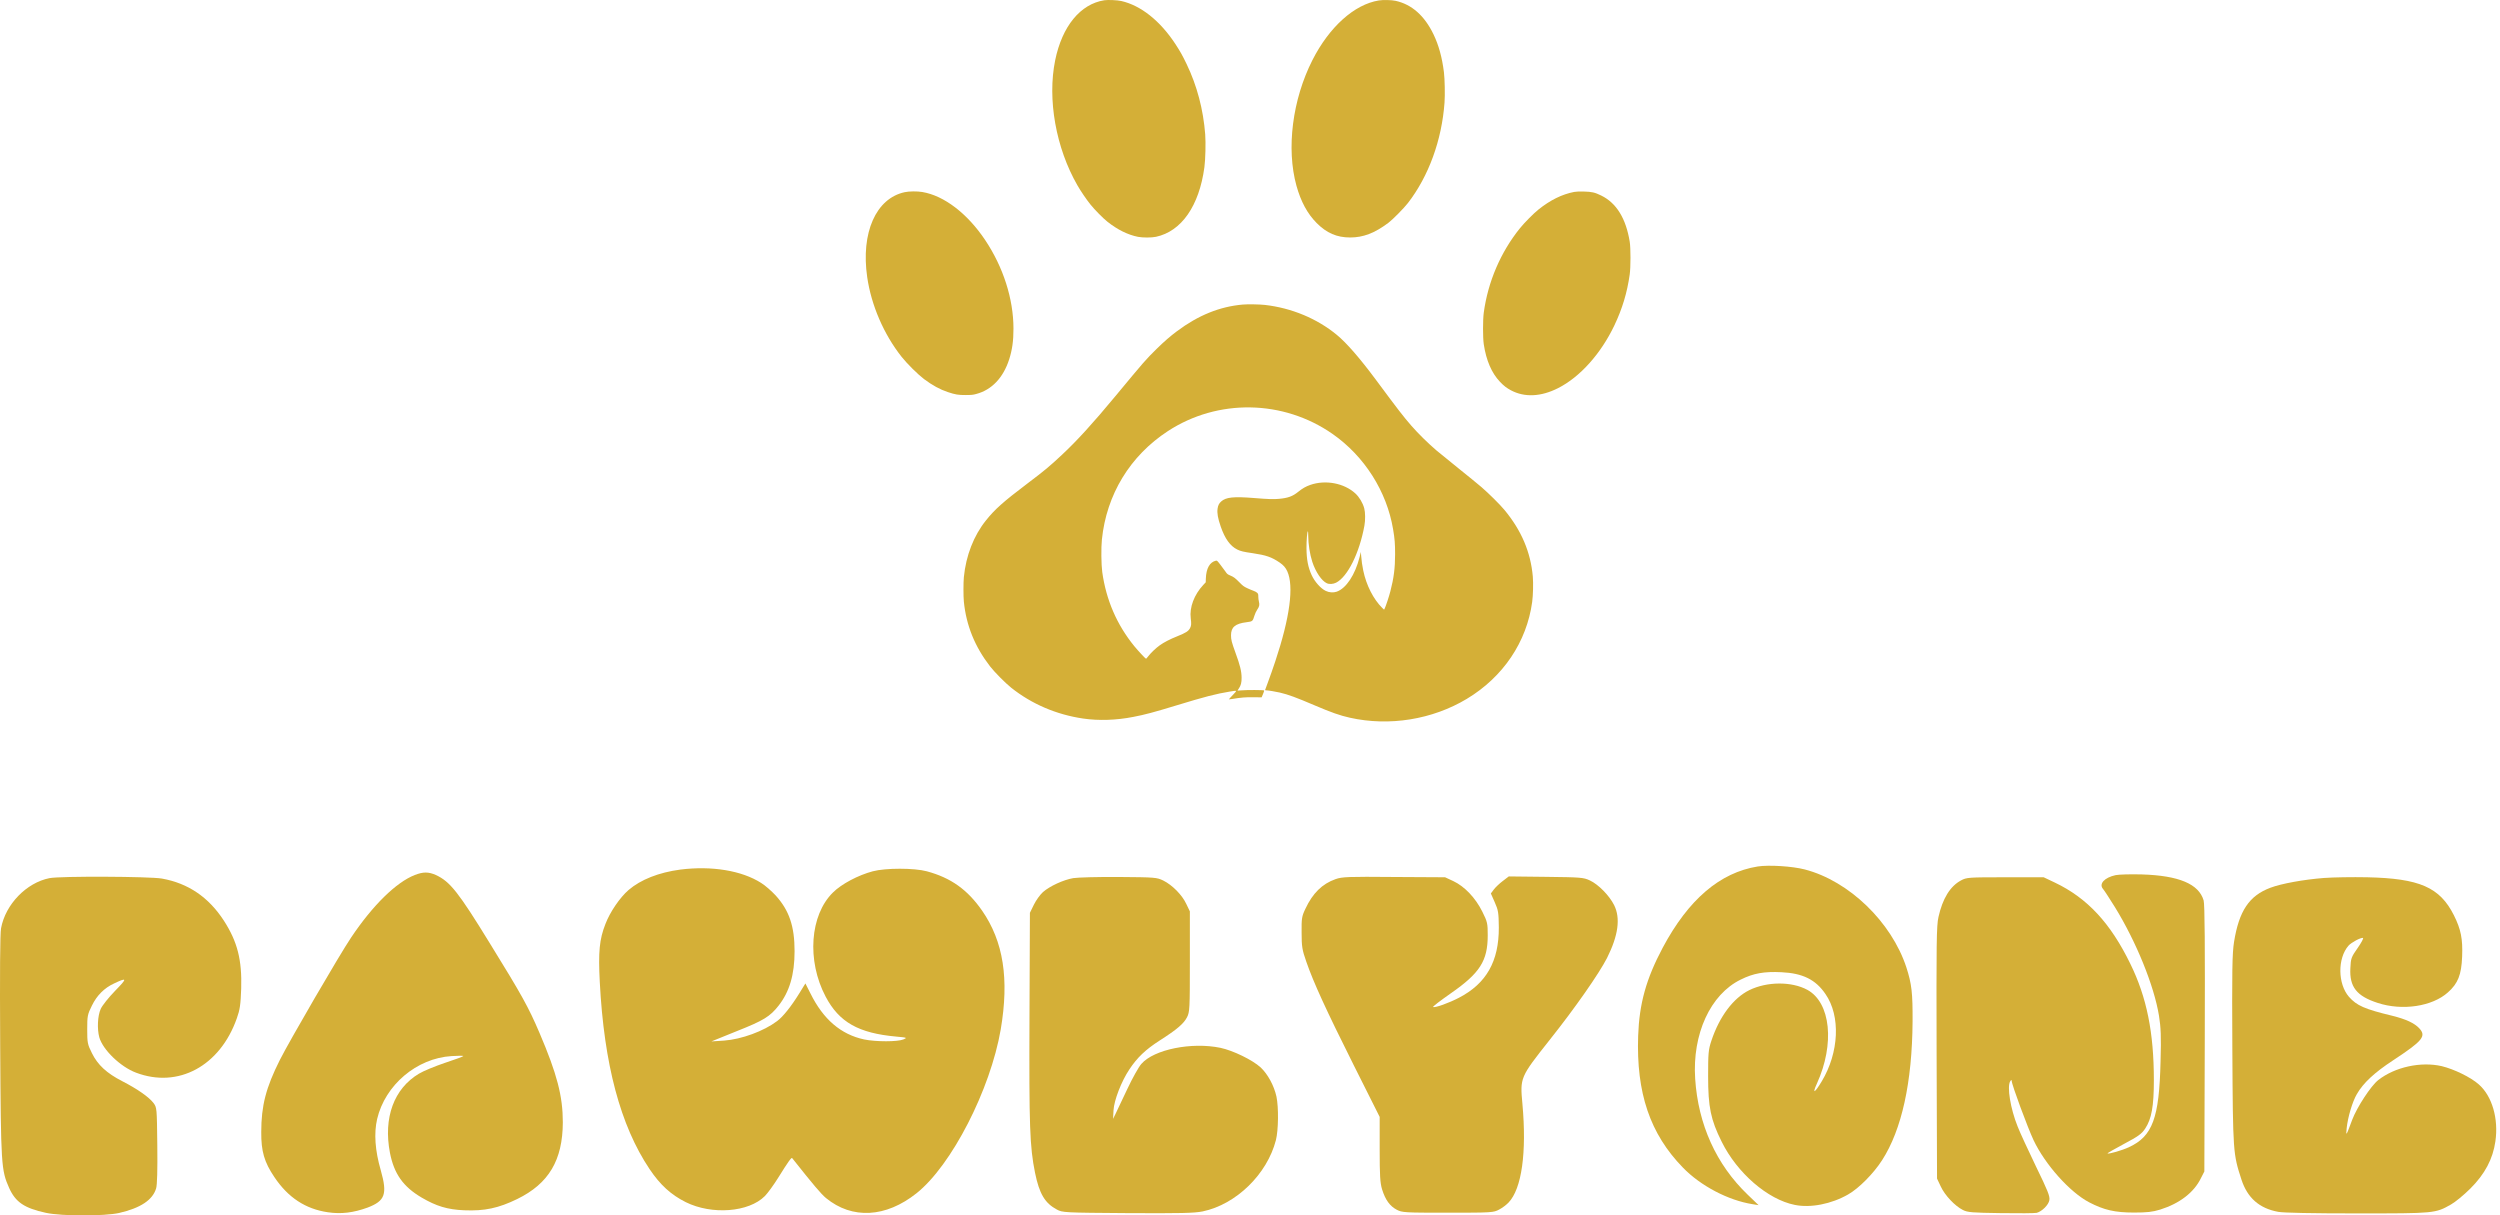
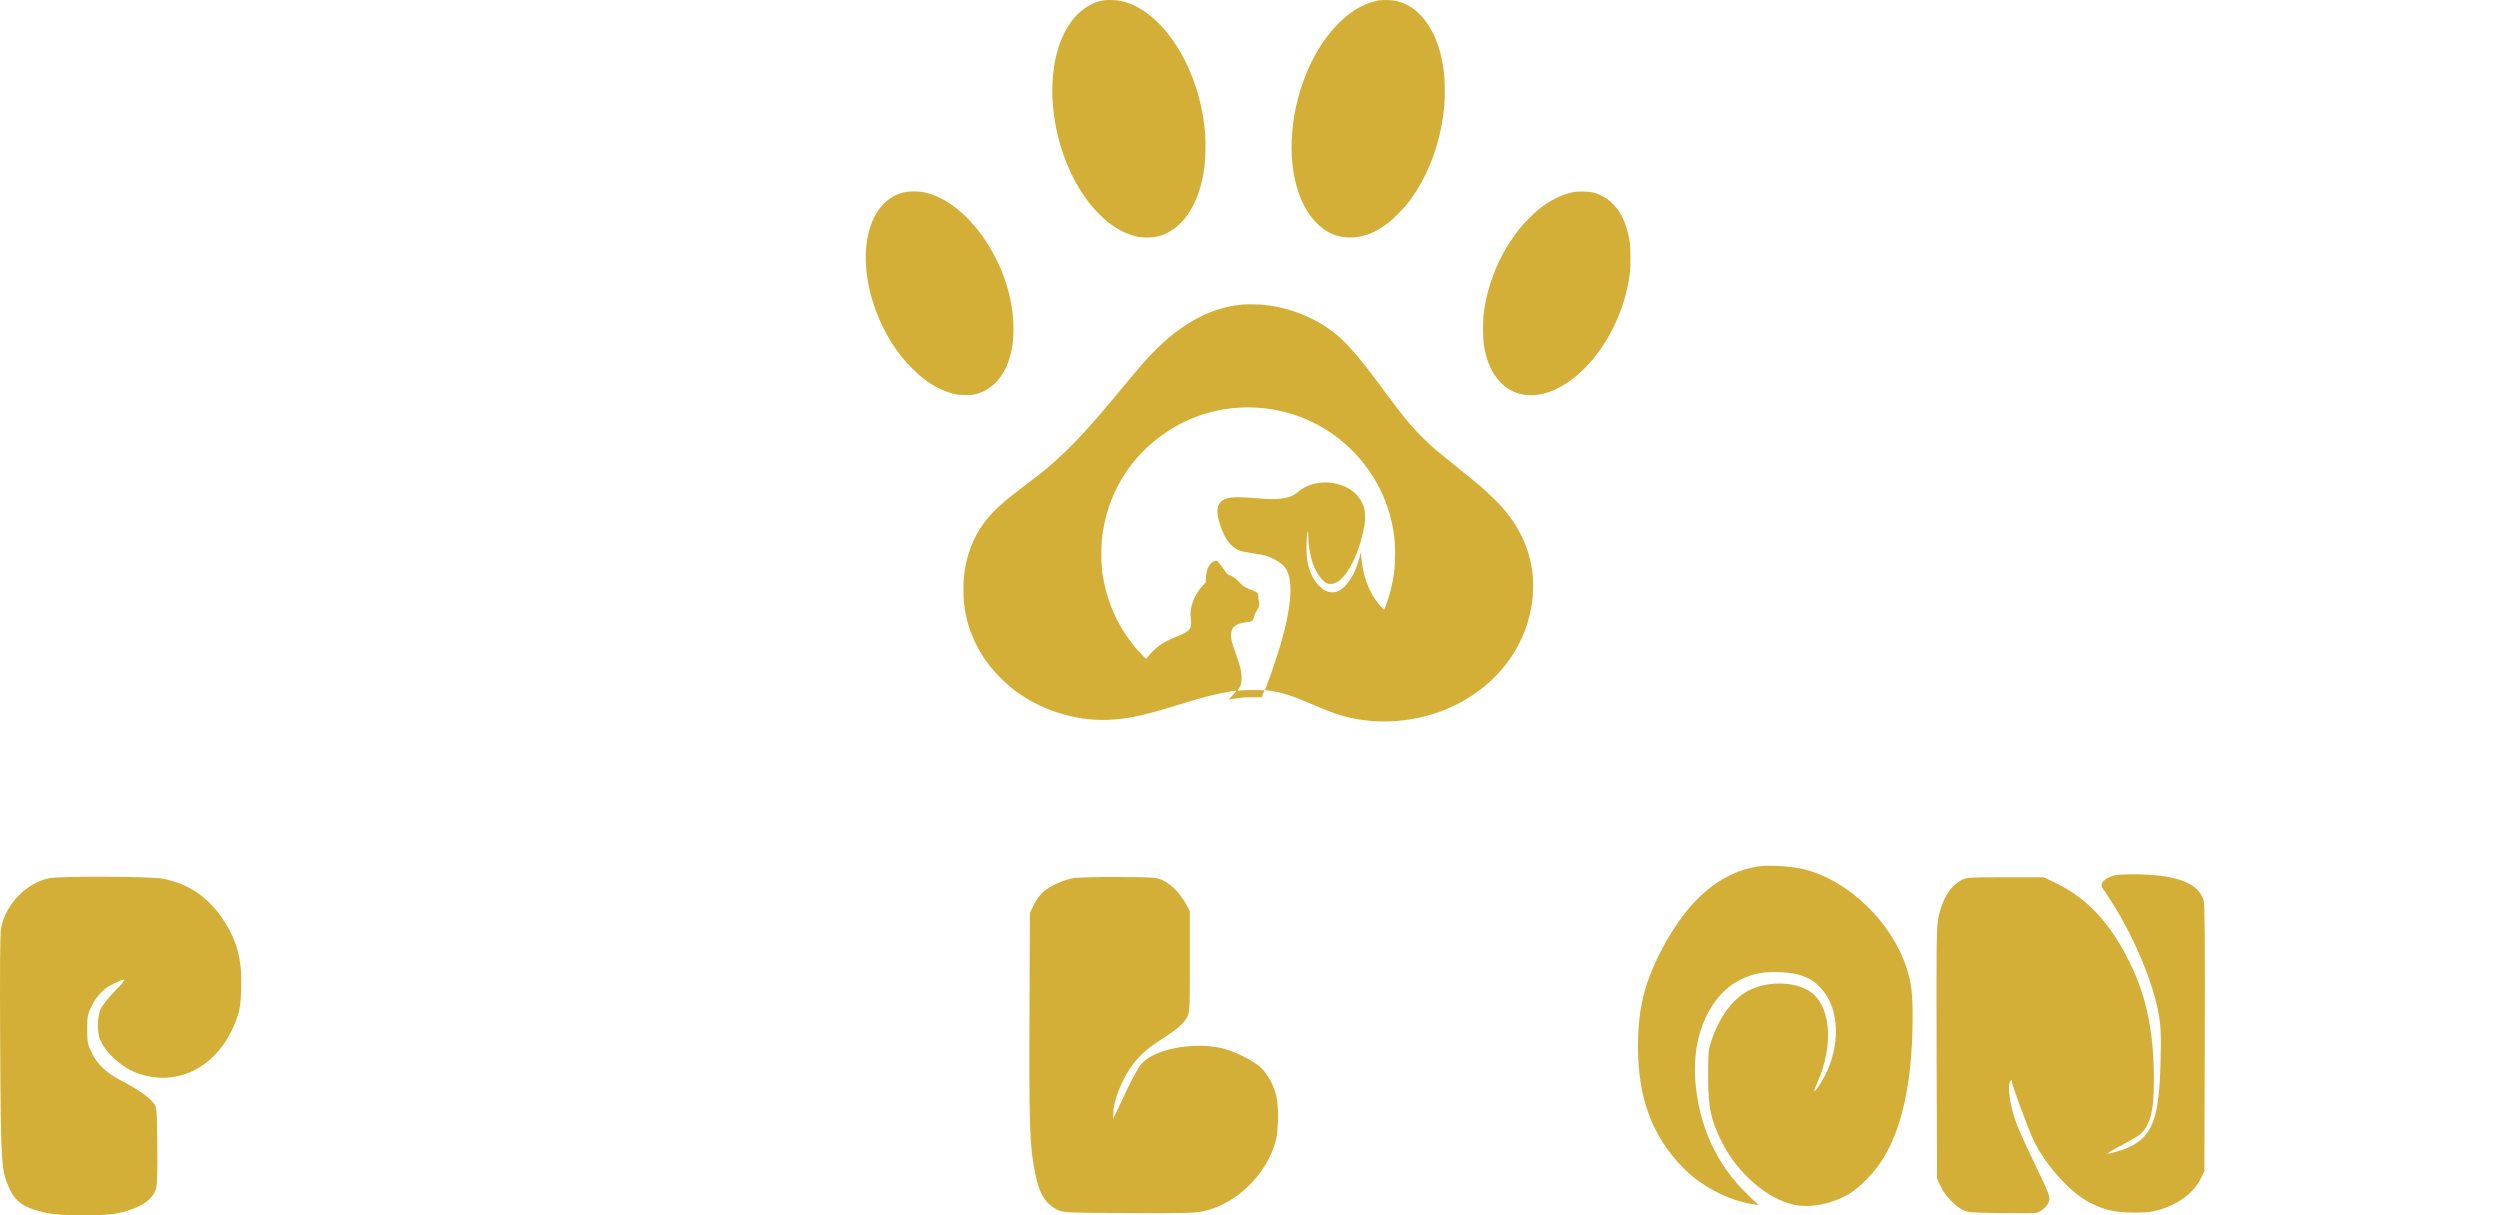
<svg xmlns="http://www.w3.org/2000/svg" width="253" height="123" viewBox="0 0 253 123" fill="none">
  <path d="M111.753 0.026C109.332 0.407 107.488 2.656 106.784 6.096C105.98 10.041 106.853 14.961 109.036 18.76C109.372 19.343 109.918 20.148 110.342 20.682C110.771 21.216 111.628 22.09 112.077 22.442C113.092 23.248 114.147 23.765 115.166 23.968C115.647 24.061 116.533 24.061 116.989 23.964C119.565 23.413 121.36 20.832 121.886 16.919C121.991 16.122 122.031 14.471 121.967 13.593C121.772 11.077 121.138 8.665 120.078 6.468C119.662 5.602 119.427 5.185 118.942 4.445C117.402 2.102 115.453 0.552 113.476 0.103C113.072 0.01 112.129 -0.03 111.753 0.026Z" fill="#D4AF37" />
  <path d="M139.531 0.047C137.053 0.451 134.53 2.721 132.823 6.072C130.79 10.073 130.159 15.038 131.202 18.801C131.651 20.411 132.31 21.625 133.244 22.568C134.259 23.588 135.29 24.033 136.64 24.033C137.958 24.033 139.111 23.592 140.501 22.552C140.938 22.224 142.082 21.067 142.487 20.541C144.581 17.83 145.907 14.196 146.186 10.385C146.243 9.596 146.21 8.002 146.126 7.31C145.94 5.813 145.596 4.562 145.07 3.474C144.156 1.58 142.867 0.443 141.229 0.083C140.825 -0.006 139.976 -0.026 139.531 0.047Z" fill="#D4AF37" />
  <path d="M91.558 19.448C88.647 20.071 87.11 23.551 87.761 28.046C88.174 30.895 89.439 33.828 91.239 36.106C91.784 36.798 92.904 37.907 93.519 38.368C94.356 38.995 95.128 39.416 95.921 39.679C96.685 39.934 96.984 39.982 97.744 39.978C98.322 39.974 98.464 39.962 98.799 39.869C100.364 39.456 101.528 38.23 102.127 36.373C102.434 35.414 102.568 34.48 102.563 33.245C102.559 30.247 101.532 27.038 99.705 24.303C97.906 21.608 95.54 19.8 93.341 19.432C92.823 19.343 92.003 19.351 91.558 19.448Z" fill="#D4AF37" />
  <path d="M159.302 19.424C158.073 19.663 156.892 20.245 155.683 21.212C155.202 21.597 154.272 22.539 153.832 23.081C151.867 25.509 150.581 28.512 150.156 31.647C150.059 32.388 150.059 34.168 150.156 34.828C150.403 36.474 150.953 37.753 151.802 38.643C152.182 39.044 152.477 39.27 152.91 39.501C154.288 40.233 155.95 40.157 157.685 39.275C159.896 38.154 161.999 35.811 163.369 32.942C164.174 31.255 164.667 29.62 164.926 27.783C165.031 27.051 165.031 25.117 164.93 24.473C164.55 22.114 163.588 20.545 162.051 19.792C161.4 19.472 161.101 19.404 160.272 19.383C159.799 19.375 159.496 19.387 159.302 19.424Z" fill="#D4AF37" />
  <path d="M125.763 30.822C123.434 31.028 121.271 31.902 119.1 33.525C118.413 34.039 117.831 34.544 117.054 35.305C115.93 36.414 115.845 36.511 112.866 40.104C110.597 42.843 108.988 44.607 107.48 46.016C106.19 47.221 105.754 47.585 103.93 48.965C101.524 50.786 100.687 51.531 99.778 52.667C98.54 54.209 97.756 56.224 97.542 58.409C97.489 58.951 97.489 60.351 97.542 60.885C97.784 63.301 98.654 65.445 100.194 67.436C100.639 68.011 101.739 69.123 102.333 69.597C104.407 71.248 106.902 72.316 109.611 72.716C111.184 72.947 112.963 72.89 114.693 72.55C115.874 72.324 116.787 72.077 119.019 71.397C121.975 70.495 123.046 70.22 124.469 69.985C125.242 69.86 125.226 69.84 124.757 70.337C124.53 70.572 124.352 70.774 124.36 70.778C124.368 70.786 124.526 70.766 124.716 70.734C125.545 70.592 126.107 70.544 126.891 70.56L127.676 70.572L127.817 70.236C127.894 70.054 127.947 69.888 127.93 69.872C127.882 69.823 126.184 69.815 125.703 69.86C125.46 69.88 125.254 69.892 125.246 69.888C125.242 69.88 125.298 69.779 125.379 69.662C125.581 69.362 125.654 69.075 125.65 68.589C125.646 67.938 125.492 67.315 125.027 66.048C124.647 65 124.579 64.741 124.579 64.3C124.575 63.475 124.999 63.111 126.147 62.969C126.766 62.888 126.77 62.884 126.952 62.297C127.013 62.099 127.126 61.856 127.219 61.719C127.445 61.387 127.486 61.213 127.405 60.897C127.368 60.756 127.34 60.525 127.34 60.38C127.34 60.145 127.328 60.1 127.231 59.995C127.166 59.93 127.005 59.841 126.855 59.789C126.709 59.74 126.418 59.615 126.208 59.518C125.872 59.356 125.775 59.287 125.456 58.959C124.987 58.486 124.87 58.397 124.498 58.239C124.215 58.118 124.182 58.089 124.005 57.826C123.899 57.669 123.665 57.357 123.487 57.13C123.196 56.754 123.155 56.718 123.058 56.738C122.424 56.884 122.068 57.515 122.031 58.559L122.019 58.931L121.769 59.198C120.847 60.185 120.362 61.476 120.503 62.573C120.572 63.127 120.564 63.305 120.442 63.548C120.277 63.875 120.026 64.037 119.104 64.406C118.413 64.681 117.794 65 117.37 65.304C116.973 65.583 116.444 66.093 116.185 66.437C116.088 66.562 115.995 66.667 115.979 66.667C115.926 66.667 115.182 65.866 114.798 65.401C113.027 63.232 111.94 60.715 111.547 57.887C111.446 57.147 111.426 55.423 111.511 54.61C111.976 50.05 114.357 46.133 118.19 43.628C123.248 40.327 129.871 40.44 134.856 43.916C138.079 46.165 140.343 49.73 140.982 53.566C141.148 54.541 141.184 55.026 141.184 56.087C141.184 57.486 141.051 58.514 140.703 59.849C140.565 60.384 140.238 61.371 140.129 61.585L140.068 61.699L139.886 61.525C138.997 60.651 138.269 59.23 137.962 57.745C137.852 57.227 137.792 56.791 137.747 56.216L137.719 55.856L137.59 56.378C137.137 58.174 136.235 59.538 135.277 59.878C134.933 59.995 134.521 59.971 134.169 59.801C133.664 59.566 133.049 58.874 132.738 58.199C132.378 57.41 132.224 56.625 132.216 55.48C132.212 54.678 132.289 53.76 132.358 53.76C132.378 53.76 132.394 53.966 132.394 54.217C132.394 55.055 132.556 56.09 132.802 56.851C133.142 57.891 133.757 58.793 134.282 59.028C134.537 59.141 134.917 59.113 135.212 58.967C136.381 58.373 137.573 55.973 138.079 53.193C138.18 52.647 138.172 51.854 138.063 51.45C137.913 50.887 137.561 50.304 137.153 49.928C136.013 48.888 134.133 48.536 132.596 49.074C132.139 49.236 131.808 49.426 131.387 49.766C130.817 50.228 130.356 50.398 129.435 50.483C128.881 50.535 128.359 50.519 126.875 50.398C124.841 50.236 124.057 50.317 123.584 50.749C123.366 50.944 123.265 51.142 123.22 51.47C123.155 51.923 123.244 52.437 123.54 53.295C123.964 54.521 124.502 55.265 125.213 55.613C125.561 55.783 125.832 55.848 126.786 55.985C128.133 56.184 128.691 56.378 129.499 56.928C129.883 57.191 130.098 57.438 130.271 57.81C130.959 59.319 130.538 62.492 129.058 66.93C128.828 67.618 128.505 68.549 128.335 68.99C128.165 69.435 128.027 69.811 128.027 69.832C128.027 69.848 128.084 69.864 128.153 69.864C128.347 69.864 129.046 69.981 129.511 70.086C130.377 70.289 131.153 70.576 133.041 71.381C134.739 72.105 135.6 72.409 136.599 72.631C140.598 73.526 144.952 72.822 148.446 70.722C152.113 68.516 154.502 64.976 155.056 60.918C155.149 60.246 155.177 59.028 155.121 58.352C154.903 55.872 153.969 53.675 152.242 51.595C151.781 51.041 150.653 49.924 149.921 49.293C149.59 49.006 148.559 48.168 147.637 47.428C146.715 46.691 145.696 45.862 145.373 45.587C144.503 44.842 143.529 43.883 142.826 43.078C142.033 42.167 141.483 41.459 139.255 38.453C137.614 36.244 136.284 34.71 135.281 33.885C133.288 32.242 130.708 31.166 128.007 30.858C127.478 30.798 126.253 30.777 125.763 30.822Z" fill="#D4AF37" />
  <path d="M177.883 87.687C174.056 88.305 170.876 91.024 168.271 95.9C166.588 99.064 165.897 101.567 165.782 104.818C165.581 110.6 166.976 114.742 170.315 118.165C172.099 120.006 174.89 121.474 177.351 121.862L177.97 121.963L176.862 120.898C173.682 117.849 171.854 113.793 171.552 109.176C171.25 104.645 173.092 100.632 176.157 99.136C177.452 98.489 178.56 98.302 180.272 98.388C182.445 98.489 183.74 99.136 184.733 100.589C186.287 102.818 186.114 106.515 184.358 109.435C183.639 110.643 183.366 110.758 183.869 109.665C185.697 105.637 185.265 101.466 182.905 100.172C181.308 99.309 178.833 99.323 177.034 100.2C175.408 101.006 174.013 102.861 173.193 105.321C172.89 106.227 172.862 106.587 172.862 108.917C172.862 112.038 173.121 113.304 174.229 115.533C175.797 118.712 178.891 121.387 181.625 121.934C183.222 122.265 185.337 121.848 187.02 120.884C188.114 120.265 189.596 118.77 190.474 117.403C192.46 114.311 193.51 109.535 193.553 103.379C193.568 100.474 193.467 99.582 192.92 97.885C191.409 93.296 187.121 89.154 182.646 87.989C181.366 87.658 179.006 87.514 177.883 87.687Z" fill="#D4AF37" />
-   <path d="M68.843 88.003C66.684 88.29 64.842 89.01 63.605 90.074C62.742 90.822 61.734 92.289 61.274 93.497C60.655 95.065 60.54 96.317 60.698 99.38C61.13 107.708 62.785 113.908 65.734 118.309C66.814 119.92 67.907 120.912 69.404 121.66C72.051 122.969 75.778 122.681 77.404 121.042C77.677 120.768 78.311 119.905 78.8 119.114C79.764 117.561 80.095 117.101 80.167 117.201C82.311 119.905 83.088 120.826 83.591 121.243C86.239 123.415 89.649 123.228 92.757 120.754C96.297 117.935 100.225 110.283 101.276 104.17C102.139 99.064 101.549 95.281 99.391 92.16C97.909 90.031 96.239 88.837 93.793 88.175C92.513 87.83 89.62 87.83 88.325 88.175C86.858 88.564 85.16 89.456 84.296 90.319C81.965 92.606 81.634 97.208 83.548 100.847C84.915 103.451 86.886 104.558 90.7 104.903C91.808 105.004 91.836 105.019 91.419 105.191C90.843 105.436 88.627 105.436 87.448 105.191C85.102 104.688 83.318 103.163 82.023 100.545L81.505 99.524L80.886 100.531C80.08 101.84 79.231 102.904 78.641 103.336C77.289 104.357 75.044 105.177 73.289 105.306L71.994 105.392L74.584 104.343C77.275 103.278 77.922 102.875 78.785 101.782C79.893 100.373 80.411 98.647 80.411 96.259C80.411 93.728 79.865 92.131 78.498 90.621C78.08 90.175 77.433 89.599 77.03 89.355C75.073 88.103 72.022 87.6 68.843 88.003Z" fill="#D4AF37" />
-   <path d="M41.979 88.55C40.094 89.284 37.719 91.614 35.532 94.879C34.352 96.633 29.316 105.292 28.323 107.263C26.913 110.068 26.439 111.894 26.439 114.57C26.424 116.497 26.741 117.605 27.762 119.115C29.144 121.186 30.913 122.351 33.187 122.682C34.539 122.883 35.777 122.725 37.202 122.207C38.971 121.531 39.216 120.855 38.54 118.453C37.95 116.425 37.835 114.685 38.166 113.246C38.971 109.809 42.166 107.09 45.706 106.875C46.353 106.831 46.885 106.831 46.885 106.875C46.885 106.918 46.065 107.22 45.058 107.551C44.036 107.896 42.842 108.385 42.396 108.658C39.864 110.168 38.784 113.117 39.461 116.655C39.878 118.784 40.784 120.079 42.655 121.186C44.151 122.064 45.274 122.409 46.986 122.481C49.029 122.567 50.454 122.265 52.339 121.344C55.548 119.777 56.943 117.403 56.958 113.577C56.958 110.931 56.368 108.673 54.598 104.53C53.476 101.912 52.843 100.762 49.576 95.469C46.396 90.29 45.547 89.212 44.108 88.55C43.36 88.219 42.828 88.219 41.979 88.55Z" fill="#D4AF37" />
  <path d="M214.101 88.564C212.964 88.808 212.374 89.456 212.835 89.973C212.95 90.103 213.482 90.923 214.029 91.8C216.187 95.31 217.986 99.725 218.489 102.789C218.677 103.983 218.72 104.86 218.648 107.392C218.518 113.16 217.842 114.986 215.453 116.094C214.748 116.425 213.381 116.813 213.281 116.727C213.252 116.698 214.014 116.266 214.95 115.763C216.389 115.001 216.748 114.742 217.094 114.21C217.741 113.231 217.971 111.951 217.971 109.319C217.971 104.501 217.252 100.934 215.597 97.553C213.583 93.411 211.237 90.88 207.942 89.312L206.82 88.78H202.935C199.208 88.78 199.021 88.794 198.46 89.096C197.352 89.686 196.589 90.937 196.172 92.807C195.971 93.684 195.956 95.468 195.985 106.543L196.028 119.273L196.402 120.064C196.819 120.97 197.841 122.049 198.647 122.451C199.122 122.696 199.597 122.725 202.489 122.768C204.302 122.797 205.928 122.782 206.115 122.739C206.647 122.595 207.309 121.948 207.395 121.459C207.467 121.07 207.237 120.495 206.043 118.05C205.266 116.425 204.417 114.612 204.187 114.008C203.453 112.196 203.093 109.952 203.438 109.42C203.525 109.276 203.582 109.262 203.582 109.377C203.582 109.751 205.208 114.138 205.798 115.389C206.964 117.849 209.468 120.653 211.424 121.675C212.921 122.451 214.014 122.71 215.957 122.71C217.266 122.71 217.828 122.653 218.619 122.408C220.576 121.79 222.029 120.682 222.734 119.229L223.08 118.553L223.123 105.105C223.152 95.799 223.123 91.498 223.008 91.124C222.518 89.456 220.504 88.607 216.748 88.492C215.64 88.463 214.446 88.492 214.101 88.564Z" fill="#D4AF37" />
  <path d="M5.012 88.867C2.681 89.327 0.552 91.513 0.106 93.944C0.005 94.519 -0.024 98.273 0.019 105.882C0.091 117.964 0.12 118.41 0.926 120.223C1.573 121.661 2.466 122.265 4.653 122.74C6.264 123.085 10.552 123.085 12.049 122.754C14.236 122.251 15.459 121.431 15.804 120.251C15.905 119.892 15.948 118.396 15.919 115.893C15.876 112.125 15.876 112.082 15.531 111.621C15.085 111.032 13.919 110.212 12.38 109.421C10.783 108.601 9.89 107.767 9.3 106.573C8.854 105.681 8.826 105.508 8.826 104.171C8.826 102.833 8.854 102.66 9.3 101.769C9.804 100.733 10.552 99.985 11.545 99.525C12.883 98.892 12.898 98.993 11.675 100.244C11.013 100.92 10.351 101.754 10.193 102.099C9.876 102.804 9.818 104.128 10.049 104.976C10.408 106.242 12.193 107.968 13.775 108.558C18.035 110.169 22.265 107.882 23.963 103.063C24.279 102.186 24.351 101.682 24.409 100.043C24.495 97.151 24.035 95.31 22.654 93.167C21.114 90.794 19.042 89.385 16.38 88.91C15.142 88.694 6.106 88.651 5.012 88.867Z" fill="#D4AF37" />
-   <path d="M108.615 88.866C107.622 89.038 106.241 89.671 105.55 90.275C105.263 90.534 104.845 91.11 104.629 91.555L104.227 92.375L104.183 102.947C104.14 114.008 104.212 116.036 104.745 118.683C105.176 120.797 105.737 121.761 106.96 122.408C107.522 122.71 107.694 122.724 114.097 122.768C119.537 122.796 120.832 122.768 121.709 122.595C125.091 121.89 128.228 118.841 129.12 115.389C129.379 114.382 129.407 112.066 129.177 110.973C128.933 109.866 128.299 108.701 127.58 108.025C126.745 107.262 124.789 106.313 123.508 106.04C120.601 105.436 116.788 106.198 115.508 107.665C115.249 107.953 114.601 109.103 114.083 110.211C113.565 111.318 113.018 112.455 112.889 112.728L112.644 113.231L112.687 112.368C112.745 111.347 113.479 109.434 114.299 108.212C115.09 107.018 115.939 106.212 117.349 105.306C119.105 104.184 119.796 103.594 120.126 102.947C120.4 102.415 120.414 102.084 120.414 97.309V92.231L120.055 91.484C119.637 90.577 118.644 89.57 117.723 89.11C117.062 88.794 116.903 88.779 113.22 88.751C111.119 88.736 109.047 88.794 108.615 88.866Z" fill="#D4AF37" />
-   <path d="M135.162 88.967C133.809 89.442 132.845 90.391 132.112 91.959C131.737 92.736 131.709 92.951 131.723 94.39C131.723 95.799 131.781 96.13 132.198 97.324C132.932 99.438 134.169 102.142 137.004 107.809L139.623 113.031V116.296C139.623 118.957 139.666 119.705 139.867 120.366C140.198 121.431 140.659 122.063 141.349 122.423C141.896 122.711 142.141 122.725 146.529 122.725C150.976 122.725 151.148 122.711 151.709 122.409C152.026 122.25 152.458 121.92 152.674 121.689C153.997 120.294 154.515 116.641 154.069 111.722C153.825 109.046 153.825 109.032 156.818 105.249C159.451 101.941 161.825 98.518 162.631 96.95C163.768 94.677 164.012 92.922 163.35 91.599C162.861 90.621 161.753 89.499 160.89 89.097C160.242 88.794 159.954 88.78 156.444 88.737L152.688 88.694L152.069 89.168C151.724 89.427 151.321 89.816 151.163 90.031L150.875 90.42L151.263 91.297C151.623 92.103 151.666 92.347 151.681 93.857C151.695 97.295 150.414 99.539 147.637 100.977C146.616 101.509 145.249 101.998 145.033 101.912C144.947 101.883 145.767 101.265 146.832 100.517C149.767 98.475 150.558 97.238 150.558 94.663C150.558 93.455 150.53 93.296 150.012 92.261C149.321 90.866 148.213 89.701 147.076 89.168L146.242 88.78L141.062 88.751C136.428 88.708 135.81 88.737 135.162 88.967Z" fill="#D4AF37" />
-   <path d="M235.166 88.852C233.152 89.01 230.893 89.413 229.756 89.844C227.612 90.65 226.59 92.189 226.087 95.31C225.9 96.475 225.871 98.201 225.914 106.256C225.972 116.655 225.986 116.756 226.835 119.374C227.439 121.229 228.648 122.293 230.562 122.639C231.094 122.739 234.015 122.797 238.548 122.797C246.404 122.797 246.447 122.797 248.044 121.891C248.476 121.646 249.354 120.927 250.001 120.28C251.469 118.813 252.275 117.302 252.534 115.504C252.865 113.217 252.203 110.93 250.865 109.751C250.045 109.017 248.347 108.198 247.109 107.896C244.994 107.407 242.361 107.982 240.677 109.305C239.929 109.895 238.533 112.038 238.044 113.318C237.425 114.987 237.397 115.03 237.483 114.167C237.598 113.074 238.058 111.491 238.519 110.715C239.166 109.593 240.274 108.557 242.203 107.291C245.195 105.321 245.57 104.861 244.821 104.055C244.332 103.537 243.498 103.149 242.131 102.804C239.267 102.113 238.505 101.768 237.713 100.876C236.576 99.567 236.548 96.978 237.67 95.698C237.943 95.382 238.936 94.85 239.138 94.922C239.21 94.95 238.965 95.411 238.591 95.943C237.943 96.863 237.9 96.993 237.857 97.985C237.756 99.87 238.49 100.805 240.62 101.495C243.109 102.315 246.145 101.855 247.728 100.431C248.75 99.524 249.095 98.647 249.167 96.82C249.239 95.022 249.052 94.059 248.332 92.62C246.908 89.787 244.85 88.895 239.555 88.78C238.087 88.751 236.116 88.78 235.166 88.852Z" fill="#D4AF37" />
+   <path d="M108.615 88.866C107.622 89.038 106.241 89.671 105.55 90.275C105.263 90.534 104.845 91.11 104.629 91.555L104.227 92.375L104.183 102.947C104.14 114.008 104.212 116.036 104.745 118.683C105.176 120.797 105.737 121.761 106.96 122.408C107.522 122.71 107.694 122.724 114.097 122.768C119.537 122.796 120.832 122.768 121.709 122.595C125.091 121.89 128.228 118.841 129.12 115.389C129.379 114.382 129.407 112.066 129.177 110.973C128.933 109.866 128.299 108.701 127.58 108.025C126.745 107.262 124.789 106.313 123.508 106.04C120.601 105.436 116.788 106.198 115.508 107.665C115.249 107.953 114.601 109.103 114.083 110.211C113.565 111.318 113.018 112.455 112.889 112.728L112.644 113.231L112.687 112.368C112.745 111.347 113.479 109.434 114.299 108.212C115.09 107.018 115.939 106.212 117.349 105.306C119.105 104.184 119.796 103.594 120.126 102.947C120.4 102.415 120.414 102.084 120.414 97.309V92.231C119.637 90.577 118.644 89.57 117.723 89.11C117.062 88.794 116.903 88.779 113.22 88.751C111.119 88.736 109.047 88.794 108.615 88.866Z" fill="#D4AF37" />
</svg>